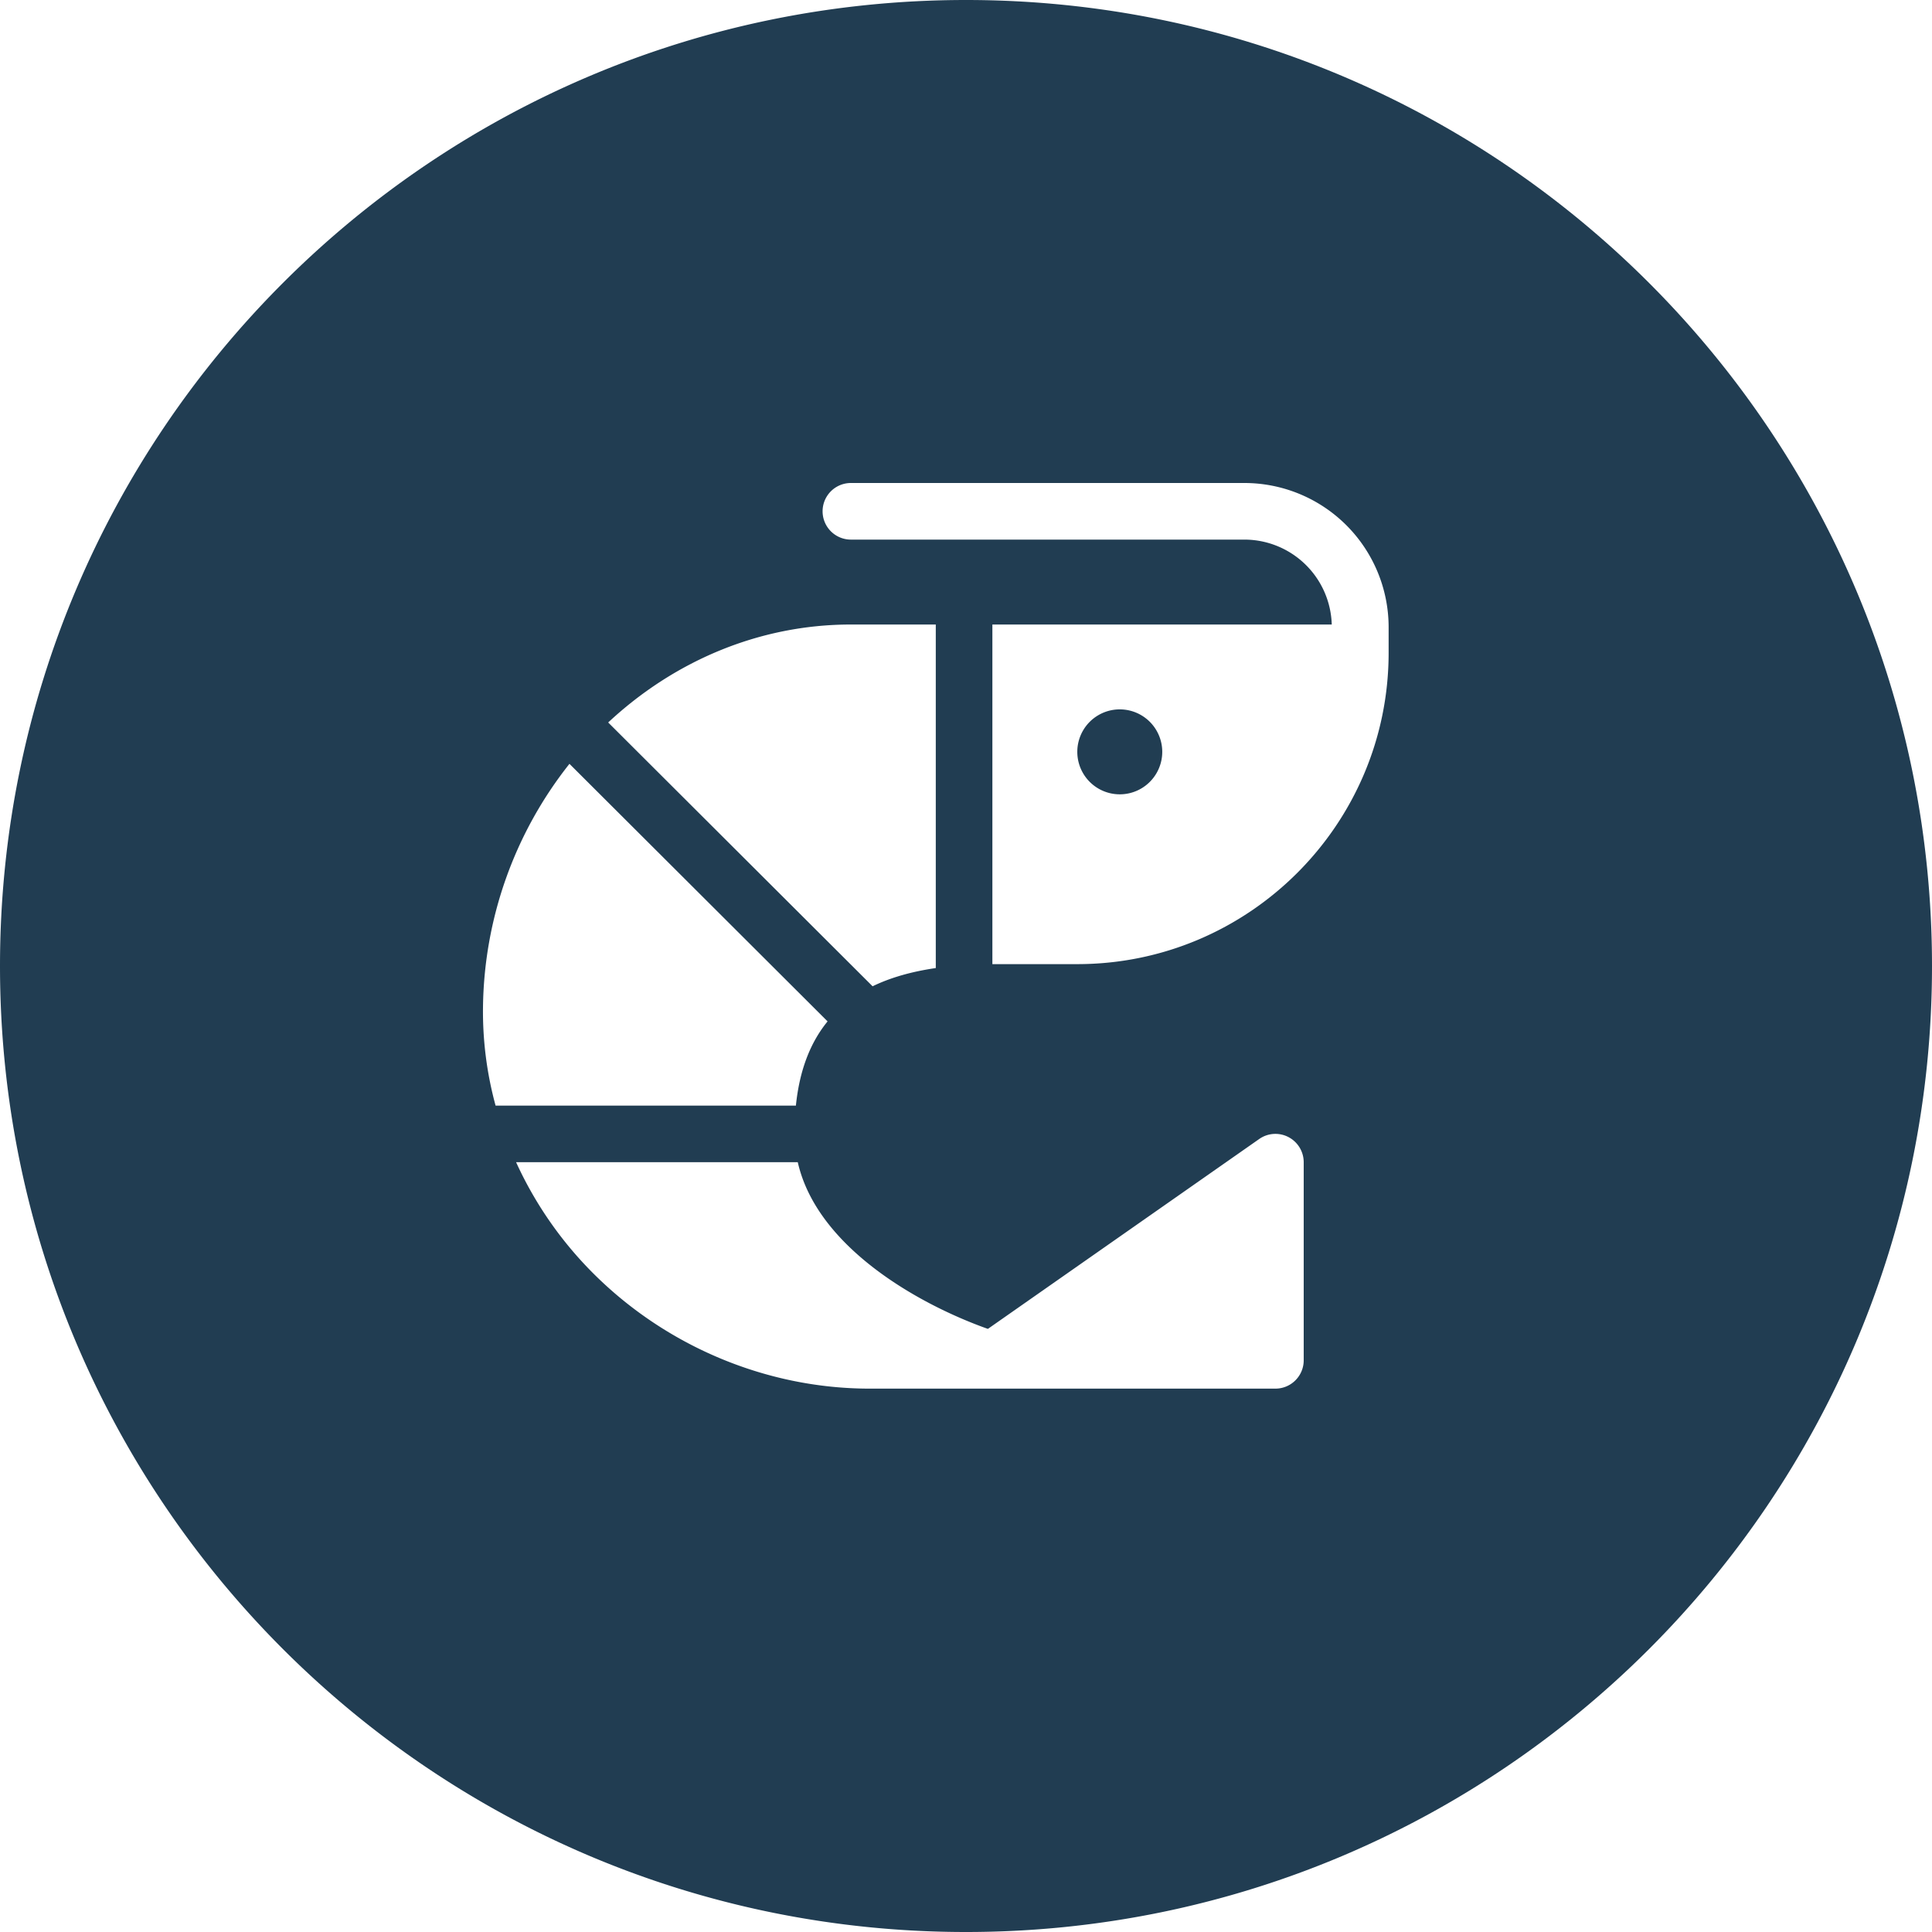
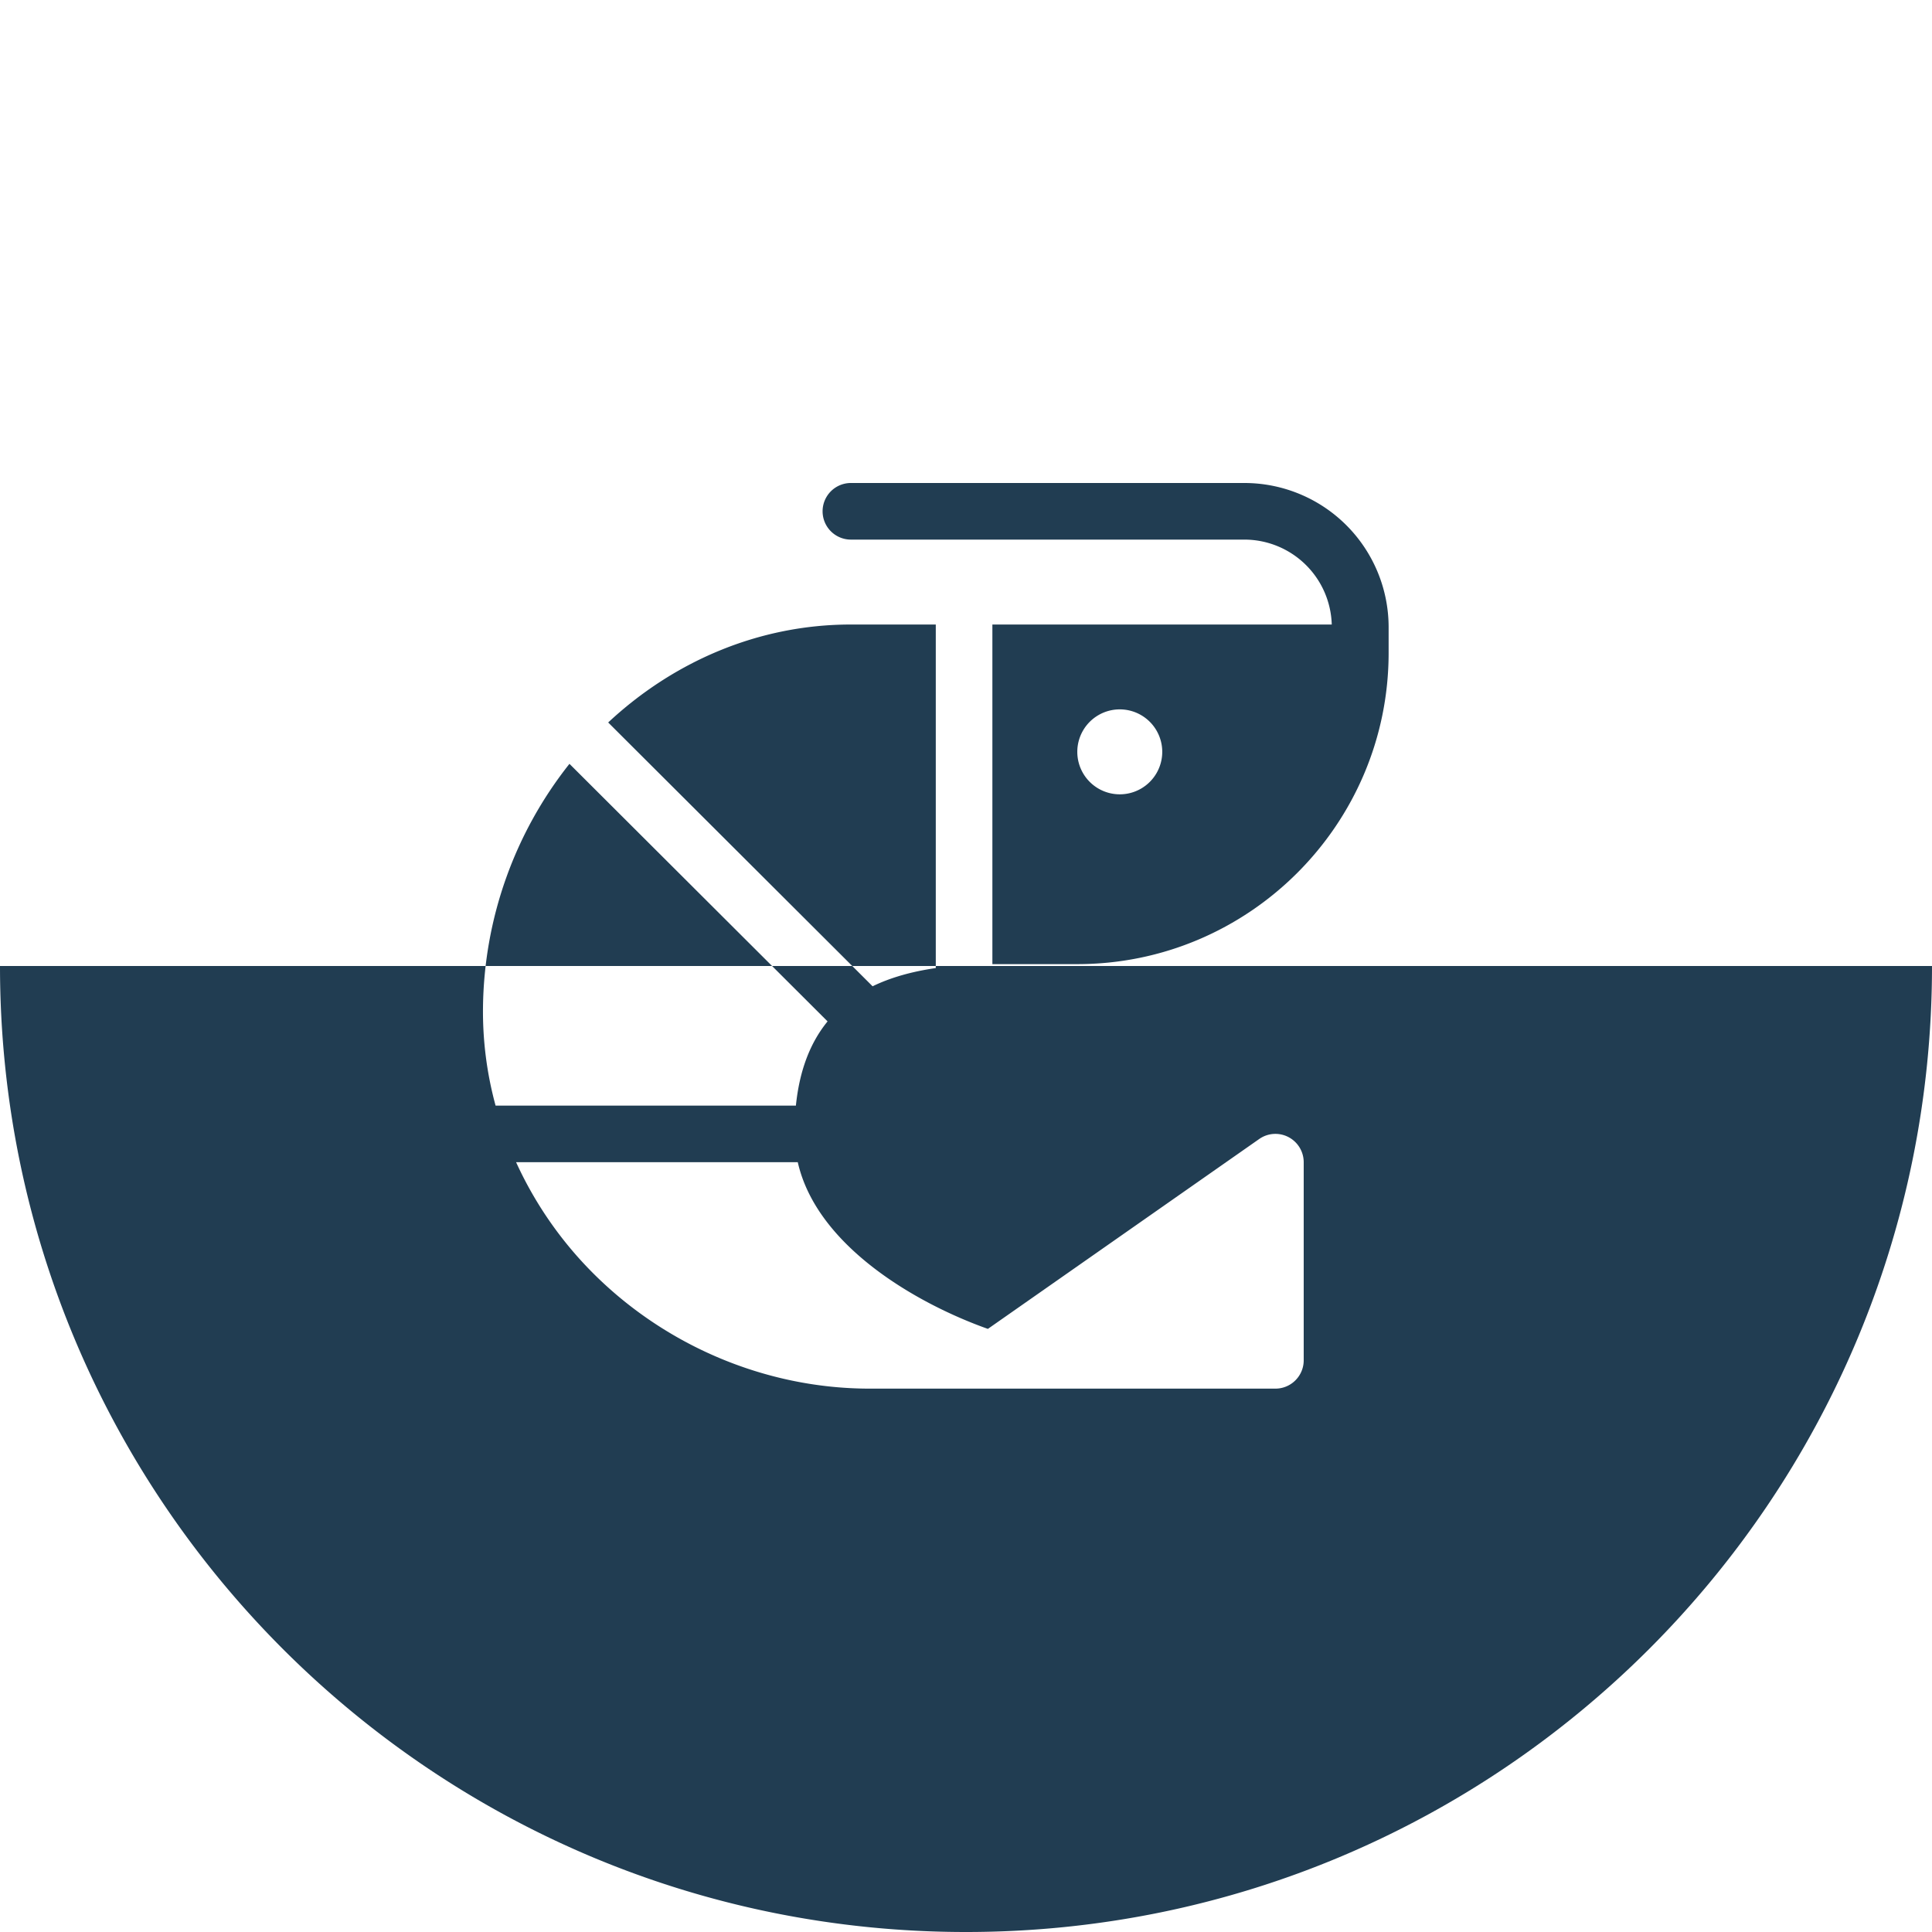
<svg xmlns="http://www.w3.org/2000/svg" width="64" height="64" fill="none" viewBox="0 0 64 64">
-   <path fill="#213D52" fill-rule="evenodd" d="M0 32c0 17.673 14.327 32 32 32 17.673 0 32-14.327 32-32C64 14.327 49.673 0 32 0 14.327 0 0 14.327 0 32Zm28.187-16h13.04A4.779 4.779 0 0 1 46 20.773v.852c0 5.686-4.627 10.313-10.313 10.313h-2.813v-11.25h11.242a2.898 2.898 0 0 0-2.889-2.813h-13.04a.937.937 0 1 1 0-1.875Zm7.5 8.906a1.407 1.407 0 1 0 2.814 0 1.407 1.407 0 0 0-2.814 0Zm-15.54-.973c2.154-2.01 4.968-3.245 8.04-3.245h2.812v11.38c-.802.117-1.502.316-2.093.604l-8.759-8.739Zm7.268 9.901c-.586.717-.933 1.644-1.05 2.791h-9.948A11.83 11.83 0 0 1 16 33.366a13.225 13.225 0 0 1 2.864-8.063l8.55 8.531Zm15.268 3.834a.933.933 0 0 0-.97.063l-8.988 6.29c-2.317-.822-5.664-2.722-6.298-5.522h-9.331a12.583 12.583 0 0 0 2.487 3.613C22.018 44.583 25.38 46 28.806 46H42.25c.517 0 .937-.42.937-.938V38.5a.94.94 0 0 0-.504-.832Z" clip-rule="evenodd" />
+   <path fill="#213D52" fill-rule="evenodd" d="M0 32c0 17.673 14.327 32 32 32 17.673 0 32-14.327 32-32Zm28.187-16h13.04A4.779 4.779 0 0 1 46 20.773v.852c0 5.686-4.627 10.313-10.313 10.313h-2.813v-11.25h11.242a2.898 2.898 0 0 0-2.889-2.813h-13.04a.937.937 0 1 1 0-1.875Zm7.5 8.906a1.407 1.407 0 1 0 2.814 0 1.407 1.407 0 0 0-2.814 0Zm-15.54-.973c2.154-2.01 4.968-3.245 8.04-3.245h2.812v11.38c-.802.117-1.502.316-2.093.604l-8.759-8.739Zm7.268 9.901c-.586.717-.933 1.644-1.05 2.791h-9.948A11.83 11.83 0 0 1 16 33.366a13.225 13.225 0 0 1 2.864-8.063l8.55 8.531Zm15.268 3.834a.933.933 0 0 0-.97.063l-8.988 6.29c-2.317-.822-5.664-2.722-6.298-5.522h-9.331a12.583 12.583 0 0 0 2.487 3.613C22.018 44.583 25.38 46 28.806 46H42.25c.517 0 .937-.42.937-.938V38.5a.94.94 0 0 0-.504-.832Z" clip-rule="evenodd" />
</svg>